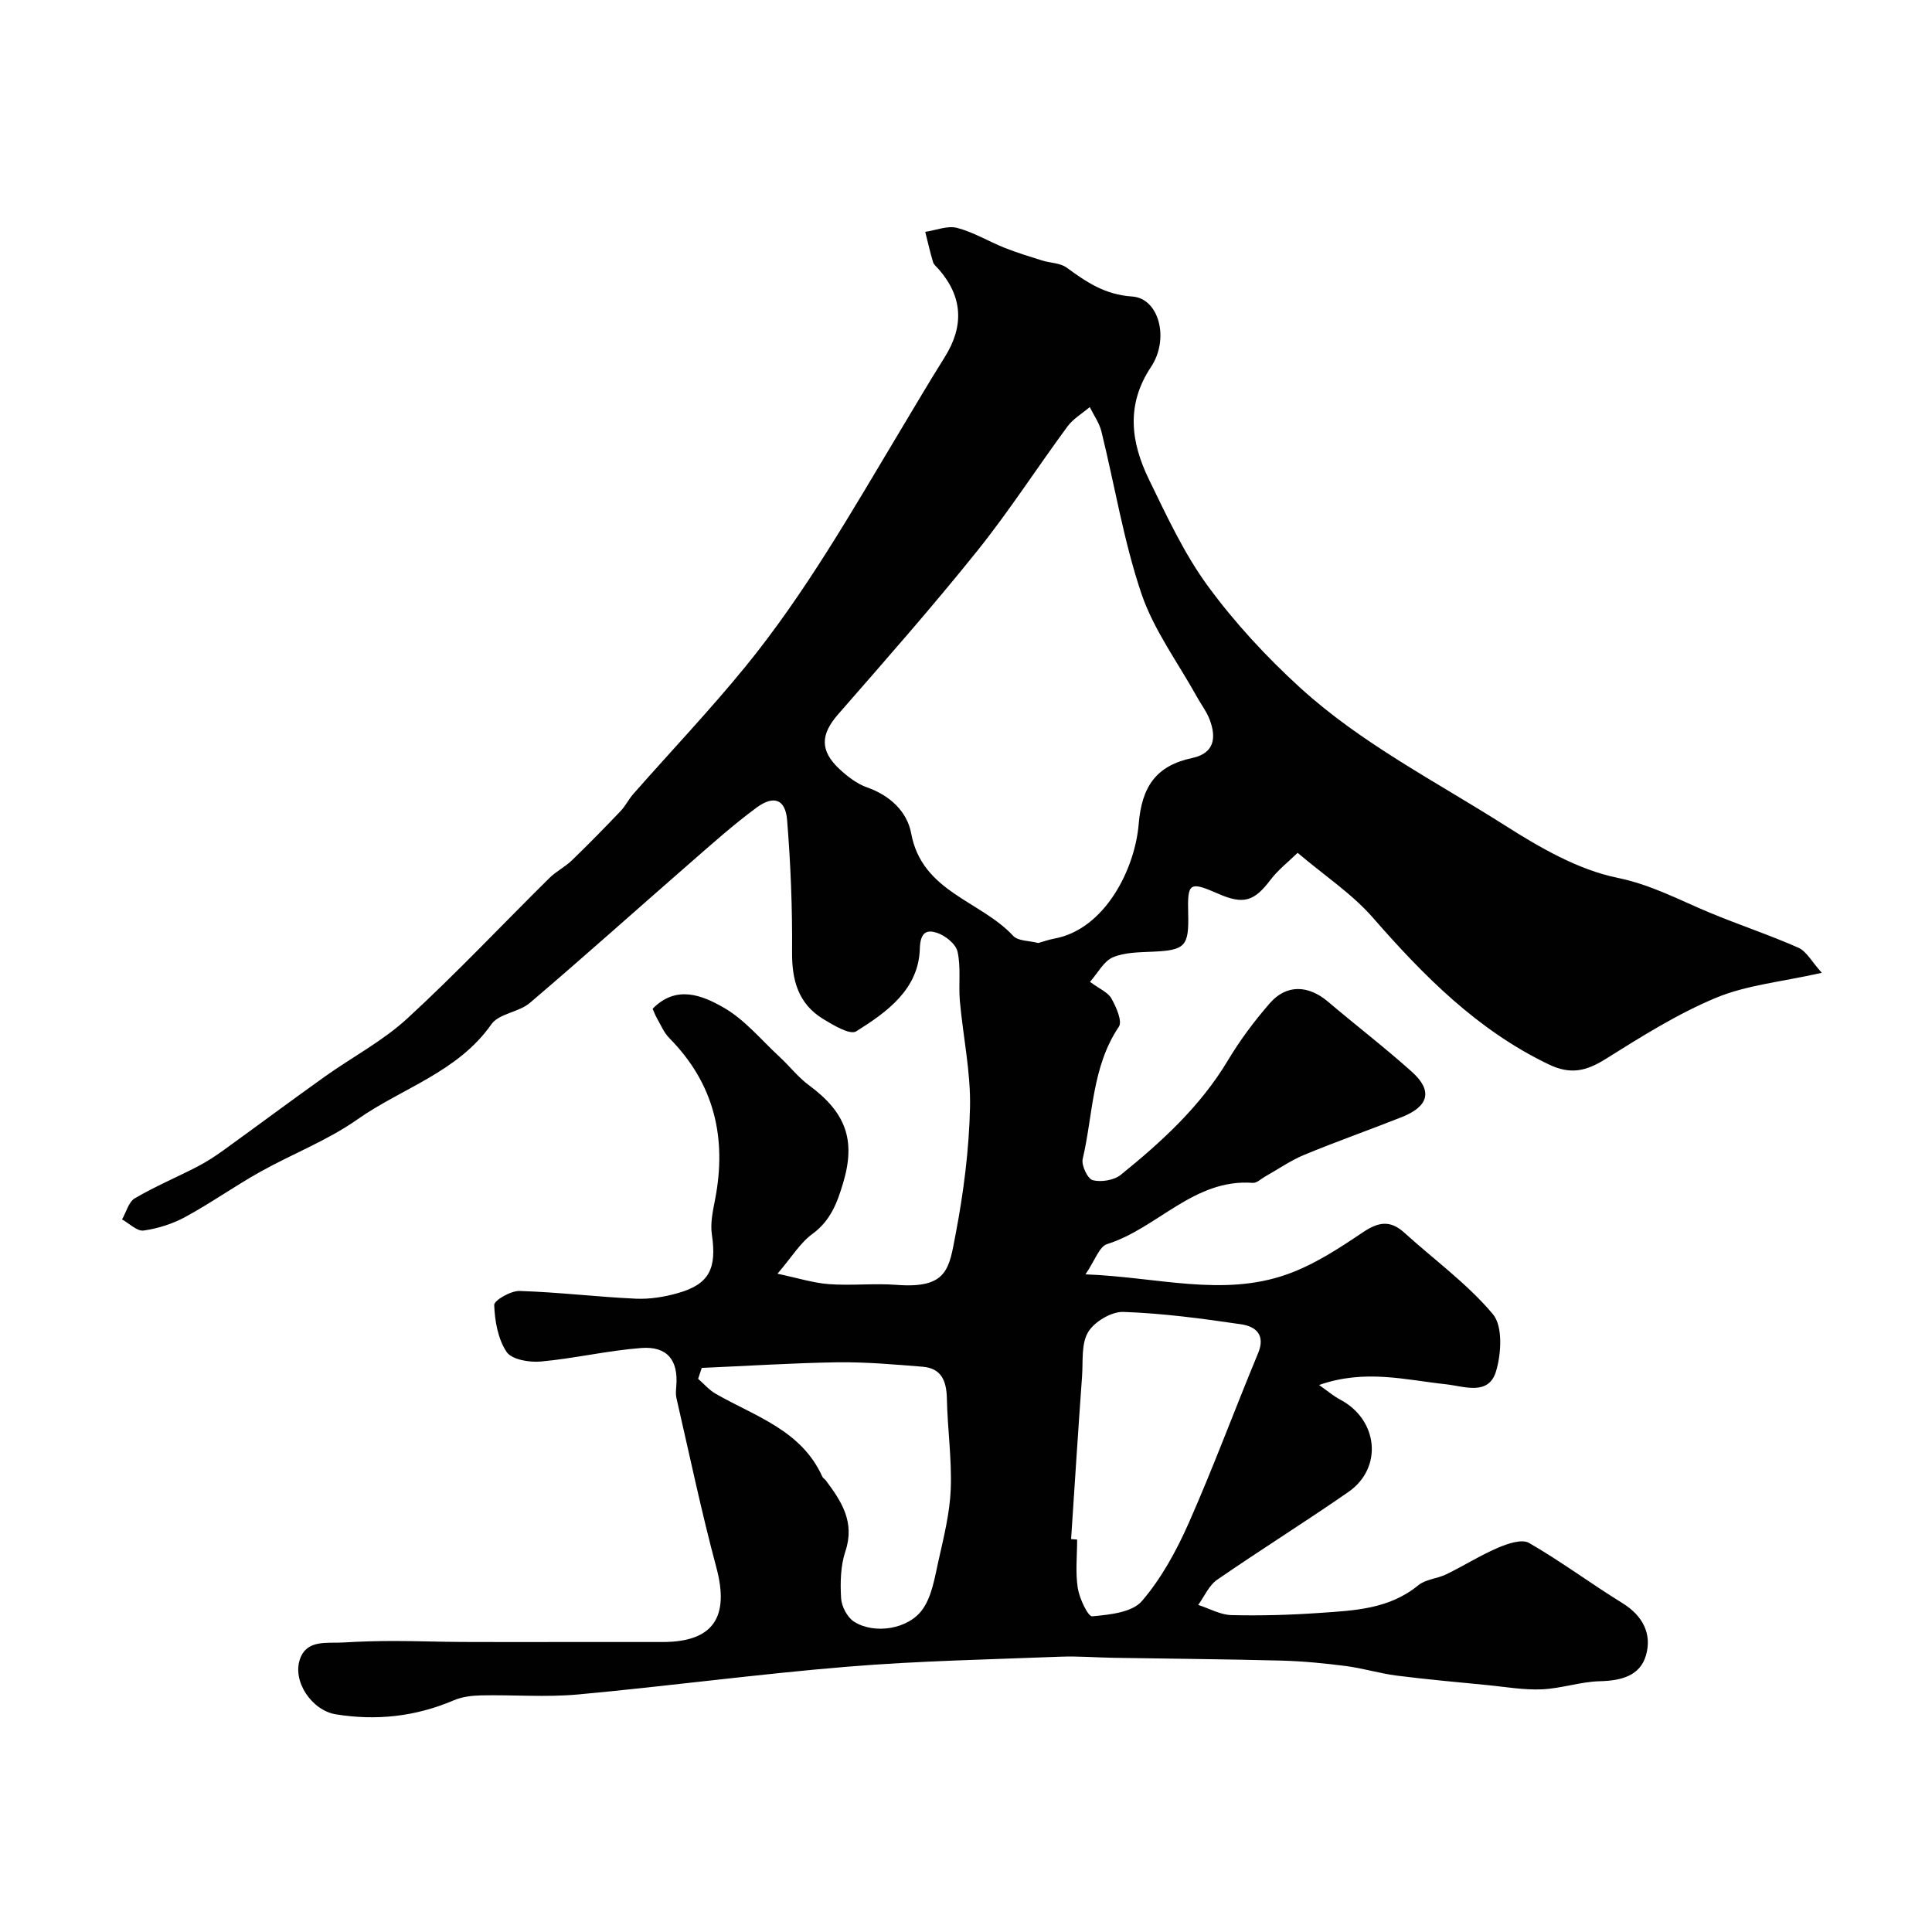
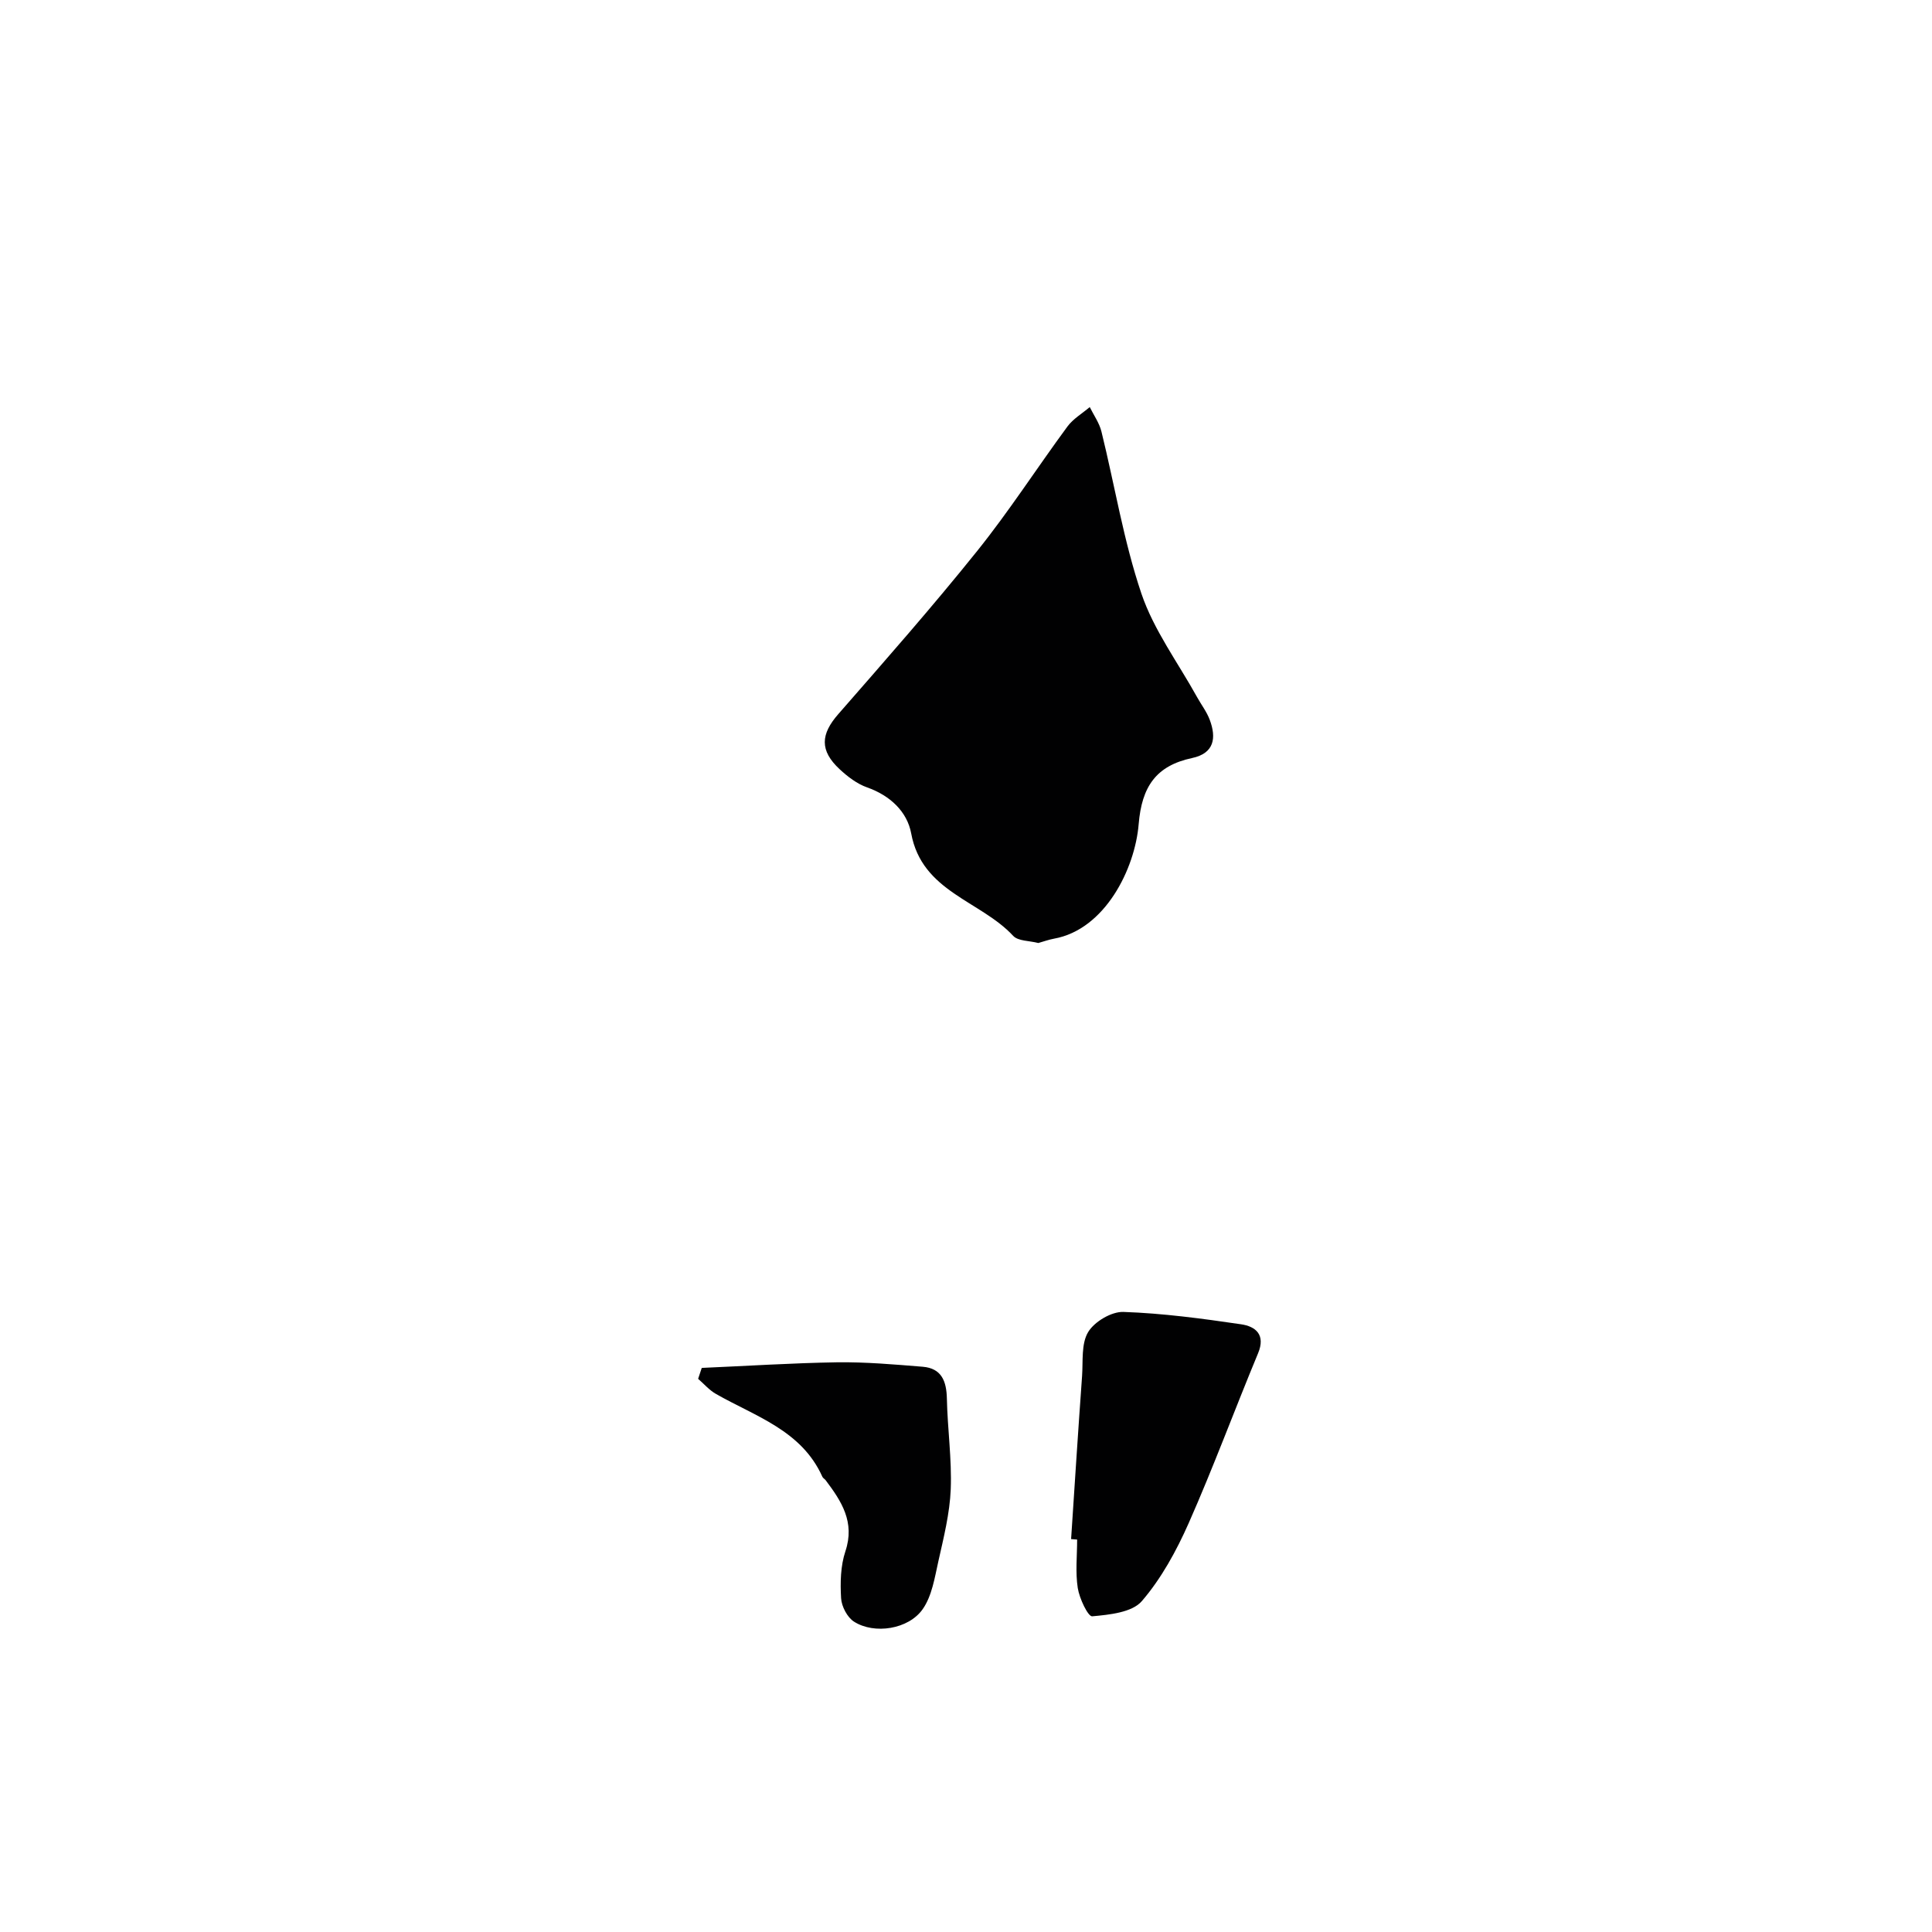
<svg xmlns="http://www.w3.org/2000/svg" enable-background="new 0 0 400 400" viewBox="0 0 400 400">
-   <path d="m377.19 201.41c-8.36 1.88-15.56 2.53-21.93 5.18-8.01 3.34-15.49 8.07-22.89 12.7-3.98 2.48-7.22 3.25-11.73 1.08-14.76-7.09-25.85-18.3-36.42-30.4-4.28-4.9-9.92-8.62-15.56-13.4-1.86 1.82-4.04 3.5-5.64 5.62-3.34 4.41-5.55 5.14-10.75 2.87-6-2.63-6.44-2.35-6.27 4.03.18 6.87-.62 7.65-7.4 7.95-2.77.13-5.76.12-8.21 1.17-1.87.81-3.06 3.2-4.72 5.07 1.94 1.44 3.7 2.15 4.43 3.43.99 1.76 2.31 4.72 1.55 5.86-5.62 8.34-5.33 18.2-7.49 27.39-.31 1.31 1.04 4.13 2.09 4.39 1.76.44 4.4.01 5.8-1.12 8.47-6.85 16.47-14.16 22.17-23.68 2.51-4.19 5.48-8.17 8.69-11.85 3.44-3.95 7.97-3.76 12.03-.32 5.76 4.89 11.76 9.49 17.38 14.53 4.35 3.91 3.52 7.14-2.09 9.37-6.71 2.66-13.54 5.06-20.21 7.82-2.84 1.18-5.41 2.99-8.11 4.5-.83.47-1.71 1.36-2.52 1.3-12.2-.91-19.72 9.39-30.18 12.68-1.64.52-2.53 3.43-4.47 6.26 14.87.55 28.36 4.74 41.72 0 5.56-1.97 10.72-5.34 15.66-8.67 3.24-2.19 5.69-2.63 8.65.06 6.16 5.59 13.03 10.55 18.32 16.86 2.08 2.48 1.75 8.18.64 11.85-1.55 5.12-6.65 3.06-10.36 2.66-8.4-.9-16.76-3.19-26.27.15 1.9 1.33 3.05 2.33 4.36 3.02 7.87 4.13 8.92 14.12 1.72 19.12-8.96 6.22-18.23 12-27.21 18.2-1.69 1.17-2.61 3.43-3.89 5.19 2.29.74 4.57 2.05 6.88 2.11 6.12.15 12.27-.03 18.38-.46 7.11-.49 14.3-.79 20.29-5.71 1.53-1.26 3.96-1.37 5.84-2.29 3.59-1.75 7-3.91 10.66-5.48 1.98-.85 4.94-1.86 6.43-1.01 6.63 3.82 12.8 8.43 19.32 12.45 4.25 2.62 6.18 6.39 4.9 10.83-1.23 4.28-5.19 5.25-9.55 5.36-4.02.1-8 1.51-12.02 1.68-3.73.16-7.51-.51-11.26-.88-6.26-.61-12.52-1.17-18.76-1.96-3.53-.45-6.98-1.52-10.51-1.98-4.42-.57-8.88-1.01-13.33-1.13-11.6-.3-23.21-.39-34.82-.58-3.65-.06-7.31-.37-10.95-.23-14.71.58-29.44.86-44.1 2.07-18.63 1.53-37.18 4.04-55.8 5.75-6.64.61-13.37.05-20.06.19-1.92.04-3.97.29-5.72 1.04-7.87 3.36-15.99 4.24-24.38 2.88-4.96-.8-9.13-6.9-7.36-11.59 1.48-3.93 5.6-3.08 8.89-3.28 3.5-.21 7.01-.31 10.52-.31 4.71 0 9.41.18 14.12.2 6.87.04 13.73.01 20.6.01 7 0 14 .01 21 0 10.39-.03 13.77-5.17 11.03-15.4-3.11-11.6-5.57-23.39-8.27-35.1-.18-.79-.1-1.67-.03-2.49.44-5.33-1.85-8.3-7.27-7.88-6.96.53-13.83 2.17-20.78 2.8-2.37.22-6.02-.4-7.08-1.98-1.79-2.67-2.45-6.4-2.57-9.72-.04-.96 3.43-2.96 5.24-2.91 8.03.25 16.04 1.23 24.08 1.6 2.89.13 5.92-.36 8.72-1.16 6.5-1.84 8.07-5.09 7.02-12.17-.34-2.32.21-4.84.67-7.21 2.47-12.75-.16-23.99-9.47-33.41-1.12-1.13-1.77-2.73-2.58-4.14-.39-.69-.66-1.44-.88-1.94 4.89-5 10.27-2.77 14.62-.29 4.41 2.5 7.85 6.73 11.66 10.25 2.08 1.92 3.84 4.23 6.1 5.89 7.63 5.64 9.72 11.32 7.06 20.23-1.21 4.04-2.59 7.79-6.33 10.52-2.56 1.86-4.31 4.82-7.26 8.26 4.22.89 7.42 1.92 10.69 2.16 4.64.34 9.35-.21 13.99.15 10.58.8 10.84-3.41 12.19-10.44 1.66-8.65 2.79-17.51 2.99-26.31.16-7.31-1.44-14.66-2.1-22.01-.3-3.4.25-6.94-.48-10.22-.35-1.6-2.56-3.37-4.29-3.92-2.01-.64-3.42-.24-3.52 3.29-.24 8.41-6.78 13.12-13.18 17.12-1.28.8-4.73-1.28-6.85-2.57-5.11-3.13-6.47-7.97-6.42-13.83.07-9.12-.29-18.27-1.03-27.36-.35-4.3-2.75-5.2-6.34-2.55-4.88 3.6-9.42 7.68-14.01 11.68-10.98 9.57-21.83 19.31-32.92 28.75-2.28 1.94-6.39 2.19-7.95 4.41-6.97 9.94-18.51 13.2-27.77 19.72-6.18 4.35-13.46 7.12-20.1 10.84-5.26 2.94-10.2 6.45-15.49 9.33-2.63 1.43-5.67 2.4-8.64 2.82-1.36.19-2.97-1.47-4.47-2.3.86-1.5 1.36-3.62 2.65-4.38 4.16-2.44 8.64-4.33 12.94-6.55 1.87-.97 3.66-2.13 5.38-3.37 7.01-5.06 13.94-10.23 20.98-15.25 5.68-4.05 12.01-7.37 17.1-12.05 10.15-9.33 19.63-19.4 29.44-29.1 1.39-1.37 3.23-2.28 4.63-3.63 3.45-3.33 6.81-6.77 10.12-10.24 1-1.05 1.65-2.43 2.62-3.53 7.73-8.78 15.8-17.29 23.2-26.35 12.39-15.19 22.08-32.22 32.13-48.98 3.02-5.03 5.99-10.1 9.12-15.07 4.06-6.47 3.73-12.49-1.17-18.16-.43-.5-1.05-.96-1.23-1.54-.62-2.06-1.09-4.18-1.62-6.27 2.21-.32 4.59-1.33 6.59-.82 3.39.88 6.5 2.79 9.8 4.11 2.54 1.01 5.16 1.81 7.77 2.63 1.7.54 3.76.5 5.11 1.48 4.12 3.01 7.94 5.62 13.58 5.99 5.57.37 7.76 8.78 3.89 14.59-5.23 7.85-4.16 15.61-.42 23.29 3.68 7.56 7.27 15.34 12.2 22.07 5.58 7.61 12.13 14.69 19.12 21.06 12.67 11.55 28.04 19.37 42.41 28.51 7.21 4.58 15.09 9.15 23.27 10.83 7.01 1.44 12.79 4.59 19.06 7.2 6.11 2.55 12.43 4.63 18.48 7.31 1.66.81 2.74 2.93 4.77 5.16zm-162.22-6.17c1.08-.3 2.15-.7 3.26-.9 10.52-1.89 16.75-14.4 17.52-23.71.64-7.77 3.6-12.1 11.07-13.69 4.59-.98 5.05-4.17 3.64-7.92-.62-1.66-1.75-3.12-2.62-4.69-3.93-7.11-8.95-13.85-11.52-21.42-3.68-10.88-5.52-22.38-8.28-33.57-.44-1.78-1.59-3.38-2.42-5.06-1.56 1.33-3.45 2.43-4.63 4.04-6.29 8.54-12.05 17.5-18.68 25.76-9.25 11.53-19.03 22.64-28.76 33.78-3.64 4.16-3.89 7.52.3 11.41 1.65 1.53 3.59 3.02 5.67 3.75 4.76 1.68 8.29 5.01 9.13 9.52 2.23 12.13 14.35 13.92 21.12 21.22 1.02 1.1 3.34.99 5.2 1.48zm6.79 123.41c.42.03.83.06 1.25.1 0 3.35-.38 6.76.13 10.04.34 2.16 2.13 5.93 2.99 5.85 3.57-.33 8.24-.79 10.27-3.14 4.05-4.7 7.17-10.43 9.71-16.16 5.12-11.58 9.5-23.47 14.36-35.16 1.62-3.89-.57-5.57-3.51-6-8.08-1.19-16.22-2.28-24.36-2.56-2.47-.09-6.01 2.01-7.31 4.17-1.46 2.42-1.04 6.03-1.26 9.13-.81 11.22-1.53 22.47-2.27 33.73zm-76.47-35.44c-.25.75-.5 1.51-.75 2.26 1.21 1.05 2.29 2.33 3.66 3.11 8.17 4.68 17.74 7.53 22.06 17.16.13.29.48.46.68.72 3.28 4.36 6.11 8.67 4.09 14.72-1.01 3.02-1.08 6.5-.89 9.72.1 1.7 1.28 3.96 2.68 4.85 4.19 2.67 11.29 1.6 14.22-2.6 1.91-2.73 2.48-6.51 3.24-9.91 1.1-4.92 2.36-9.91 2.56-14.91.24-6.24-.67-12.52-.8-18.79-.08-3.6-1.11-6.25-5-6.57-5.91-.48-11.84-1-17.75-.92-9.33.15-18.66.76-28 1.16z" fill="#010102" />
+   <path d="m377.19 201.41zm-162.22-6.17c1.08-.3 2.15-.7 3.26-.9 10.52-1.89 16.75-14.4 17.52-23.71.64-7.77 3.6-12.1 11.07-13.69 4.59-.98 5.05-4.17 3.64-7.92-.62-1.66-1.75-3.12-2.62-4.69-3.93-7.11-8.95-13.85-11.52-21.42-3.68-10.88-5.52-22.38-8.28-33.57-.44-1.78-1.59-3.38-2.42-5.06-1.56 1.33-3.45 2.43-4.63 4.04-6.29 8.54-12.05 17.5-18.68 25.76-9.25 11.53-19.03 22.64-28.76 33.78-3.64 4.16-3.89 7.52.3 11.41 1.65 1.53 3.59 3.02 5.67 3.75 4.76 1.68 8.29 5.01 9.13 9.52 2.23 12.13 14.35 13.92 21.12 21.22 1.02 1.1 3.34.99 5.2 1.48zm6.79 123.41c.42.03.83.06 1.25.1 0 3.35-.38 6.76.13 10.04.34 2.16 2.13 5.93 2.99 5.85 3.57-.33 8.24-.79 10.27-3.14 4.05-4.7 7.17-10.43 9.71-16.16 5.12-11.58 9.5-23.47 14.36-35.16 1.62-3.89-.57-5.57-3.51-6-8.08-1.19-16.22-2.28-24.36-2.56-2.47-.09-6.01 2.01-7.31 4.17-1.46 2.42-1.04 6.03-1.26 9.13-.81 11.22-1.53 22.47-2.27 33.73zm-76.47-35.44c-.25.75-.5 1.51-.75 2.26 1.21 1.05 2.29 2.33 3.66 3.11 8.17 4.68 17.74 7.53 22.06 17.16.13.29.48.46.68.72 3.28 4.36 6.11 8.67 4.09 14.72-1.01 3.02-1.08 6.5-.89 9.72.1 1.7 1.28 3.96 2.68 4.85 4.19 2.67 11.29 1.6 14.22-2.6 1.91-2.73 2.48-6.51 3.24-9.91 1.1-4.92 2.36-9.91 2.56-14.91.24-6.24-.67-12.52-.8-18.79-.08-3.6-1.11-6.25-5-6.57-5.91-.48-11.84-1-17.75-.92-9.33.15-18.66.76-28 1.16z" fill="#010102" />
</svg>